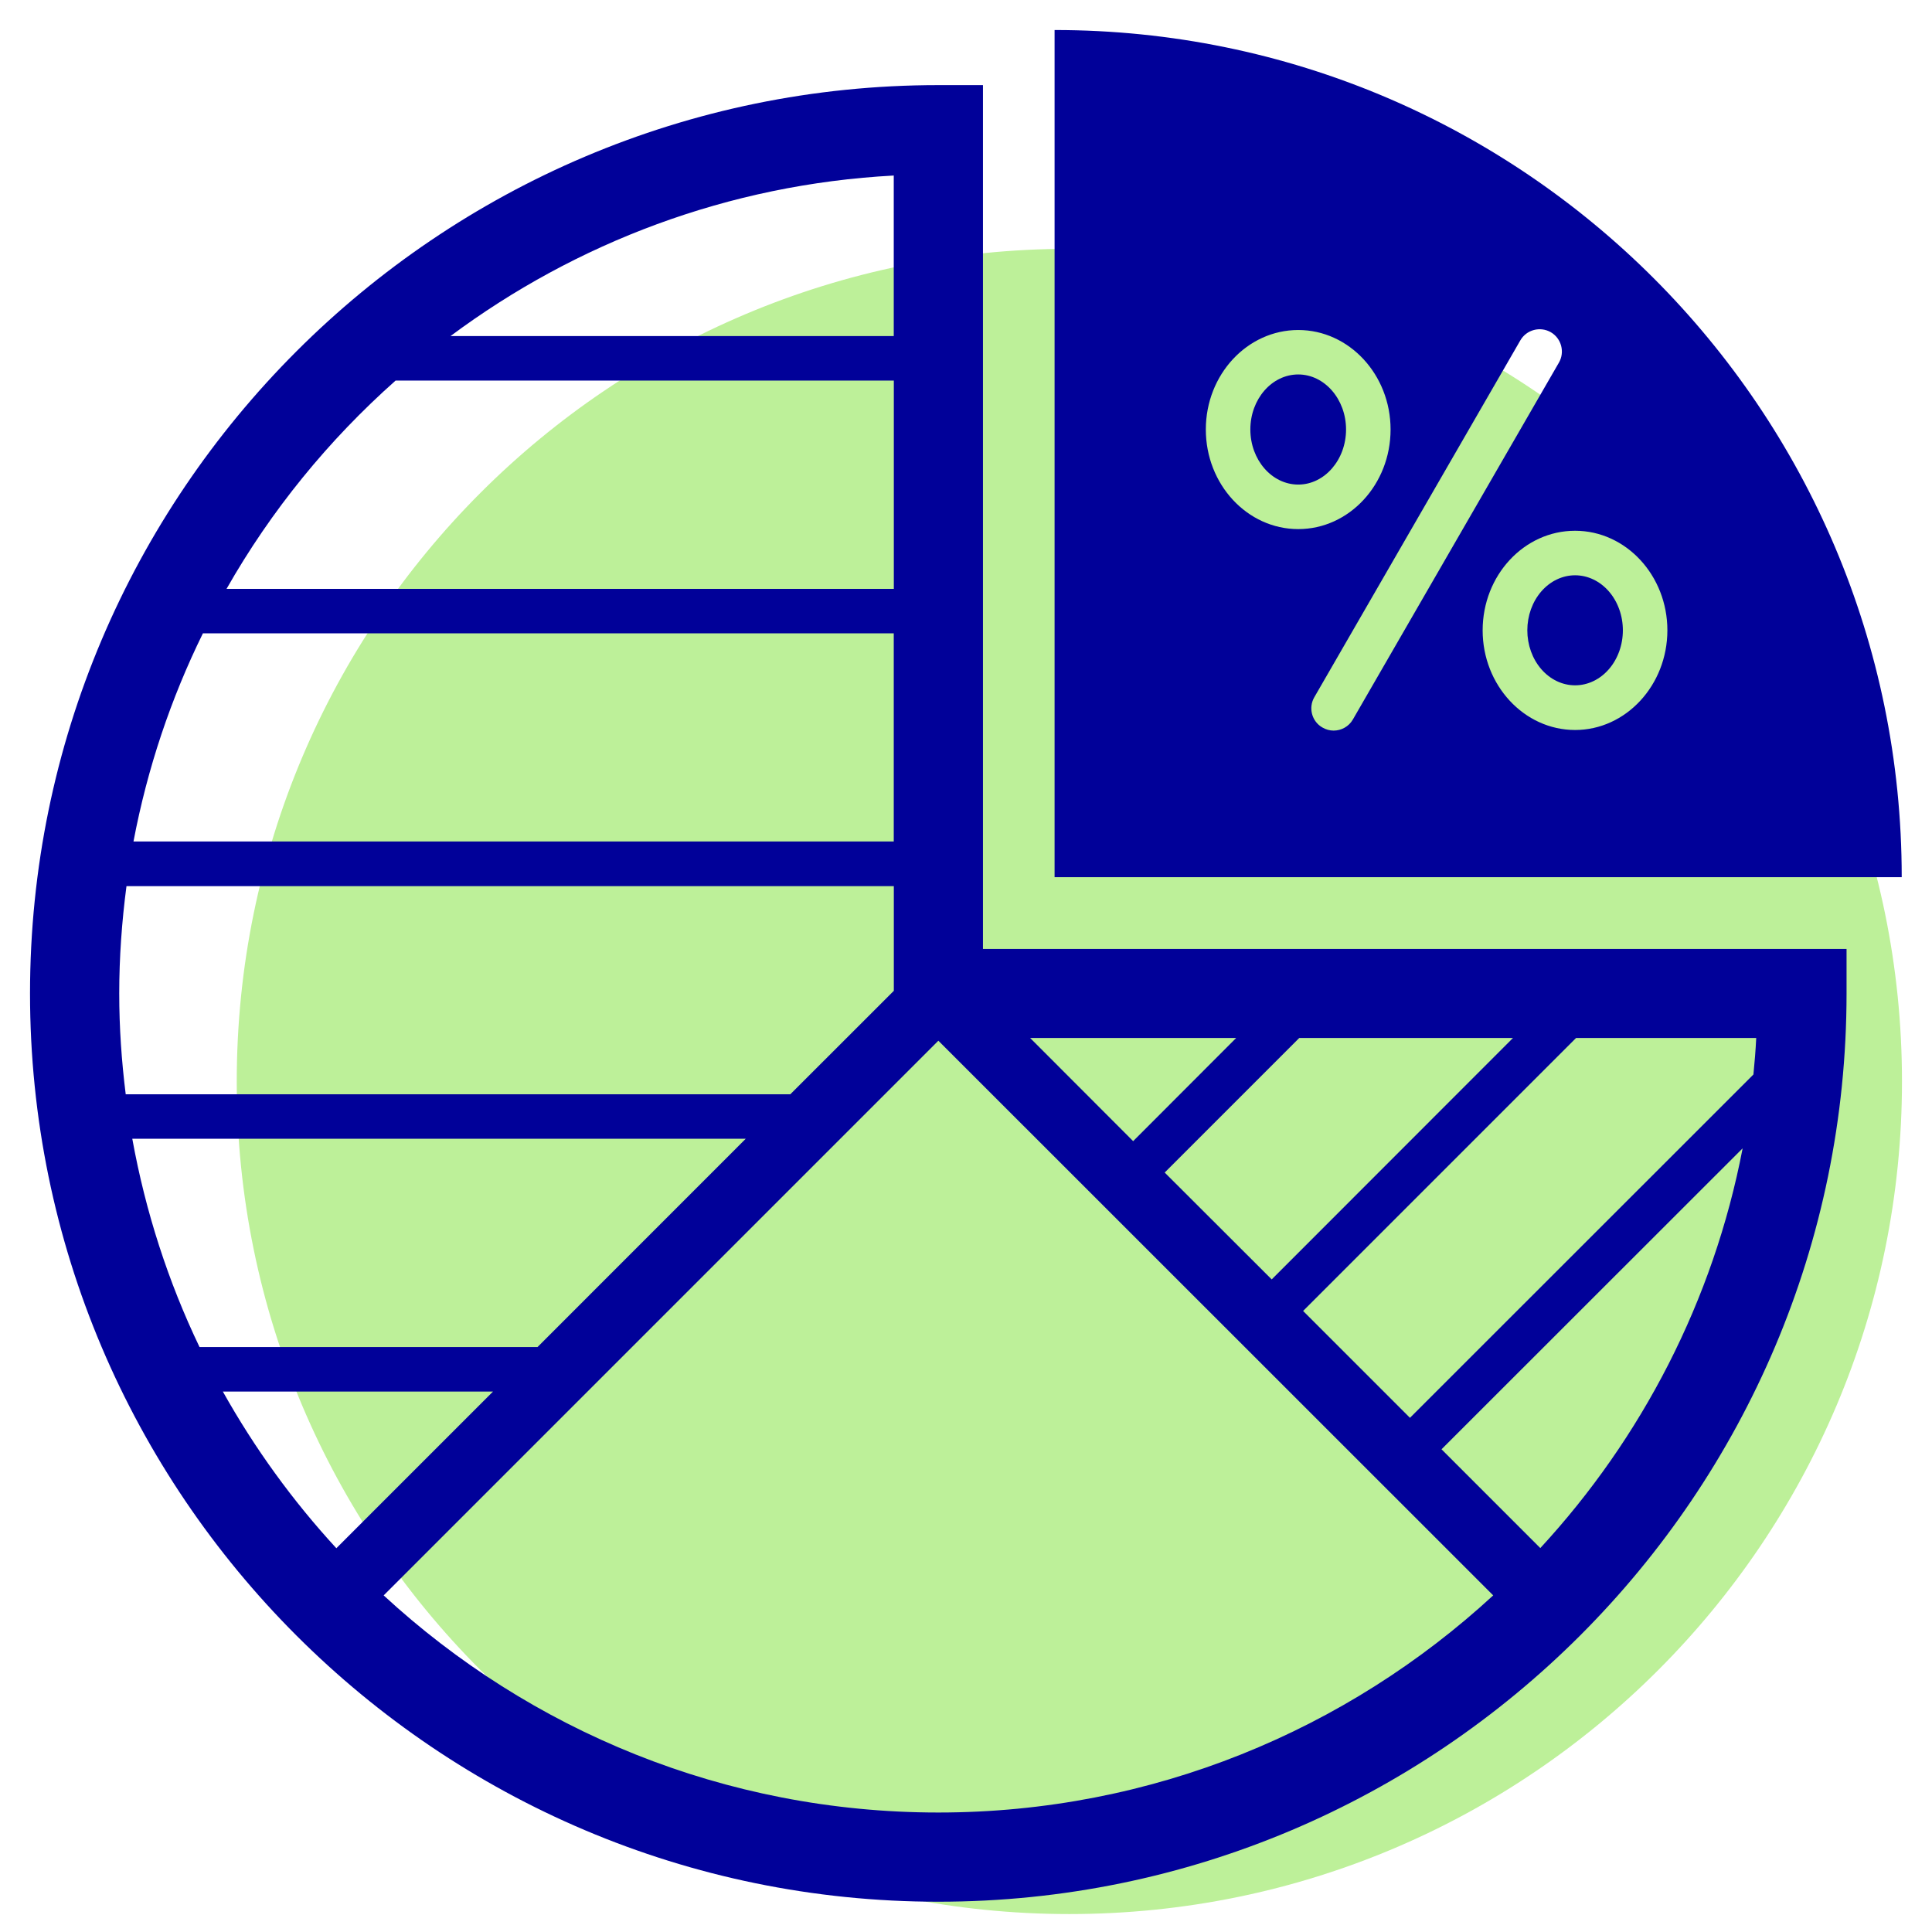
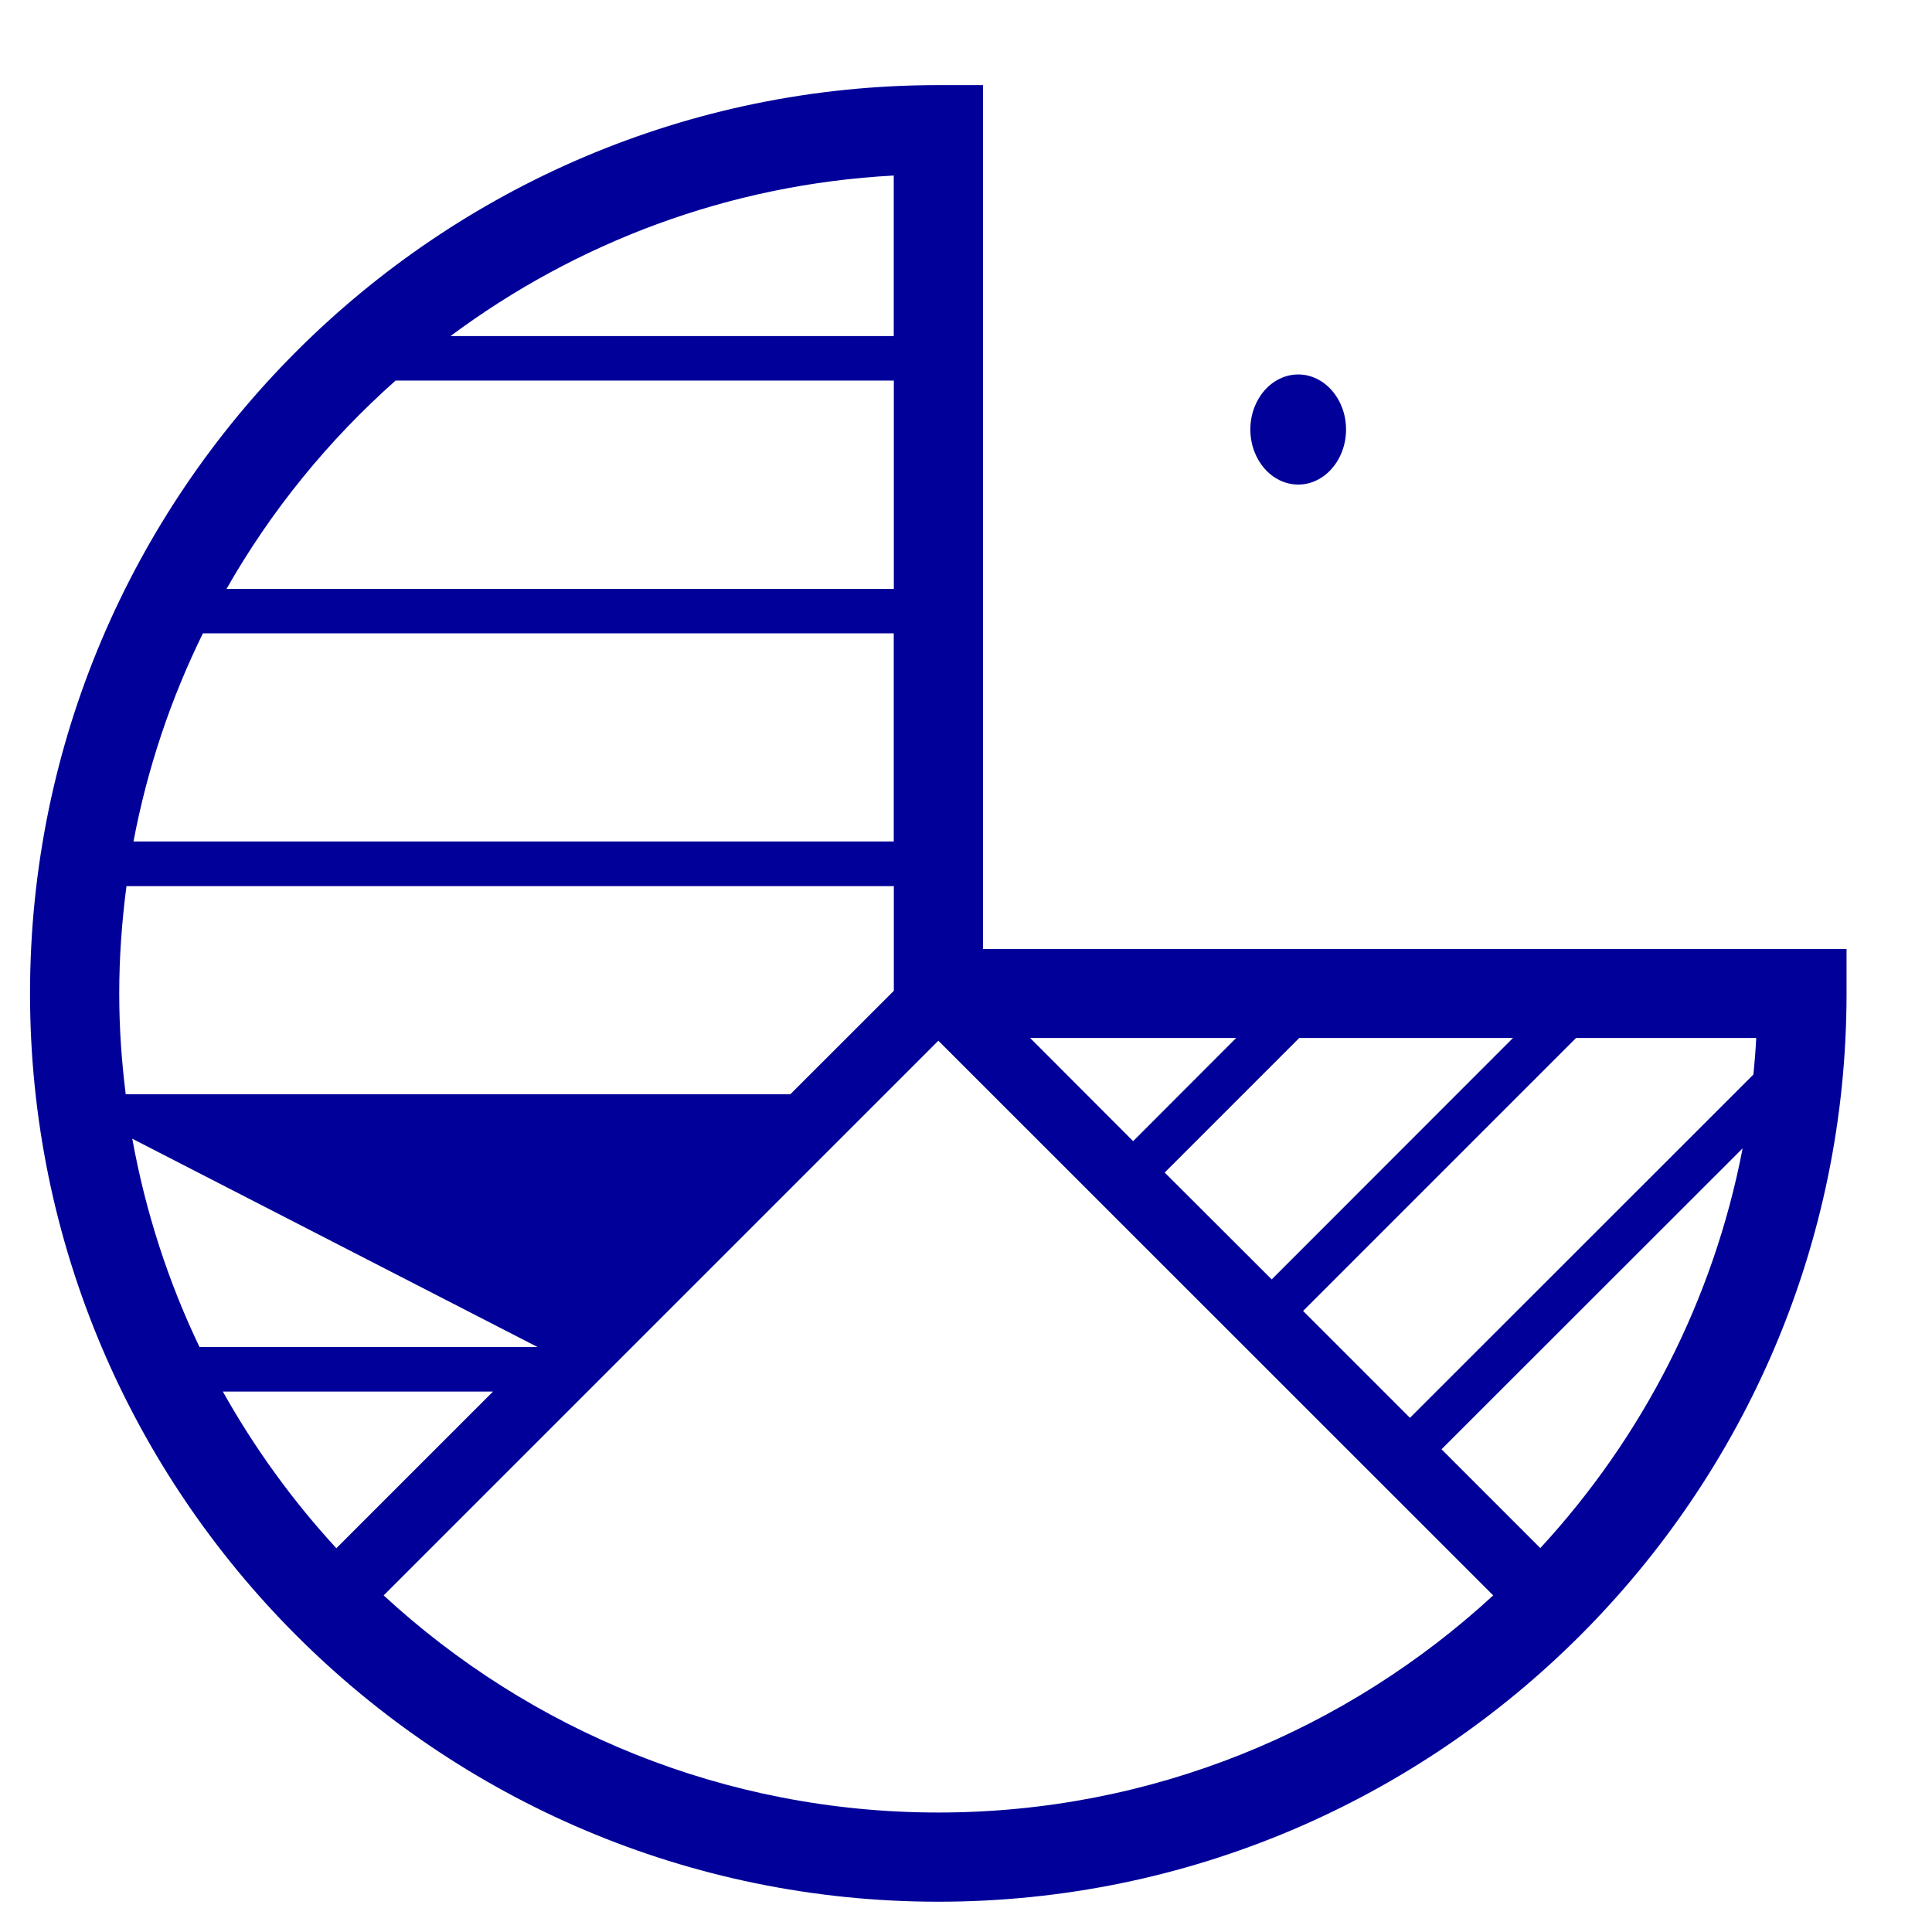
<svg xmlns="http://www.w3.org/2000/svg" width="960" zoomAndPan="magnify" viewBox="0 0 720 720" height="960" preserveAspectRatio="xMidYMid meet" version="1.0">
  <defs>
    <clipPath id="0ec18acc9f">
      <path d="M 88.23 92.73 L 708.812 92.73 L 708.812 713.312 L 88.23 713.312 Z M 88.23 92.73 " clip-rule="nonzero" />
    </clipPath>
    <clipPath id="7d7a5ecd25">
      <path d="M 398.523 92.73 C 227.152 92.73 88.23 231.652 88.23 403.023 C 88.23 574.391 227.152 713.312 398.523 713.312 C 569.891 713.312 708.812 574.391 708.812 403.023 C 708.812 231.652 569.891 92.73 398.523 92.73 " clip-rule="nonzero" />
    </clipPath>
    <clipPath id="3a32f31786">
      <path d="M 11.188 31 L 689 31 L 689 708.688 L 11.188 708.688 Z M 11.188 31 " clip-rule="nonzero" />
    </clipPath>
    <clipPath id="7cc570bfc1">
-       <path d="M 393 11.188 L 708.688 11.188 L 708.688 327 L 393 327 Z M 393 11.188 " clip-rule="nonzero" />
-     </clipPath>
+       </clipPath>
  </defs>
-   <rect x="-72" width="864" fill="#ffffff" y="-72" height="864" fill-opacity="1" />
  <rect x="-72" width="864" fill="#ffffff" y="-72" height="864" fill-opacity="1" />
  <rect x="-72" width="864" fill="#ffffff" y="-72" height="864" fill-opacity="1" />
  <g clip-path="url(#0ec18acc9f)">
    <g clip-path="url(#7d7a5ecd25)">
-       <path fill="#bdf099" d="M 88.23 92.73 L 708.812 92.73 L 708.812 713.312 L 88.23 713.312 Z M 88.23 92.73 " fill-opacity="1" fill-rule="nonzero" />
-     </g>
+       </g>
  </g>
  <g clip-path="url(#3a32f31786)">
-     <path fill="#010199" d="M 366.324 31.719 L 349.672 31.719 C 163.008 31.719 11.188 183.566 11.188 370.23 C 11.188 556.898 163.008 708.715 349.672 708.715 C 536.34 708.715 688.156 556.871 688.156 370.23 L 688.156 353.637 L 366.324 353.637 Z M 434.047 436.973 L 484.195 386.824 L 563.844 386.824 L 473.93 476.797 Z M 422.293 425.273 L 383.902 386.824 L 460.684 386.824 Z M 200.328 501.996 L 74.355 501.996 C 62.715 477.727 54.246 451.684 49.297 424.371 L 277.926 424.371 Z M 294.52 407.809 L 46.852 407.809 C 45.305 395.461 44.434 382.918 44.434 370.23 C 44.434 356.676 45.418 343.316 47.133 330.238 L 333.105 330.238 L 333.105 369.246 Z M 333.078 313.59 L 49.746 313.59 C 54.922 286.277 63.699 260.262 75.621 236.02 L 333.078 236.02 Z M 333.078 125.234 L 167.902 125.234 C 214.531 90.527 271.402 68.703 333.078 65.414 Z M 147.426 141.828 L 333.105 141.828 L 333.105 219.453 L 84.426 219.453 C 101.047 190.203 122.422 164.02 147.426 141.828 Z M 83.047 518.59 L 183.734 518.59 L 125.348 576.98 C 109.062 559.289 94.859 539.684 83.047 518.59 Z M 142.98 594.559 L 349.699 387.84 L 556.477 594.559 C 502.027 644.703 429.406 675.473 349.699 675.473 C 270.023 675.473 197.402 644.762 142.98 594.559 Z M 574.027 576.922 L 537.211 540.105 L 649.43 427.945 C 638.516 484.758 611.797 536 574.027 576.922 Z M 653.449 400.438 L 525.453 528.379 L 485.629 488.555 L 587.355 386.824 L 654.492 386.824 C 654.266 391.438 653.902 395.938 653.449 400.438 Z M 653.449 400.438 " fill-opacity="1" fill-rule="nonzero" />
+     <path fill="#010199" d="M 366.324 31.719 L 349.672 31.719 C 163.008 31.719 11.188 183.566 11.188 370.23 C 11.188 556.898 163.008 708.715 349.672 708.715 C 536.34 708.715 688.156 556.871 688.156 370.23 L 688.156 353.637 L 366.324 353.637 Z M 434.047 436.973 L 484.195 386.824 L 563.844 386.824 L 473.93 476.797 Z M 422.293 425.273 L 383.902 386.824 L 460.684 386.824 Z M 200.328 501.996 L 74.355 501.996 C 62.715 477.727 54.246 451.684 49.297 424.371 Z M 294.52 407.809 L 46.852 407.809 C 45.305 395.461 44.434 382.918 44.434 370.23 C 44.434 356.676 45.418 343.316 47.133 330.238 L 333.105 330.238 L 333.105 369.246 Z M 333.078 313.59 L 49.746 313.59 C 54.922 286.277 63.699 260.262 75.621 236.02 L 333.078 236.02 Z M 333.078 125.234 L 167.902 125.234 C 214.531 90.527 271.402 68.703 333.078 65.414 Z M 147.426 141.828 L 333.105 141.828 L 333.105 219.453 L 84.426 219.453 C 101.047 190.203 122.422 164.02 147.426 141.828 Z M 83.047 518.59 L 183.734 518.59 L 125.348 576.98 C 109.062 559.289 94.859 539.684 83.047 518.59 Z M 142.98 594.559 L 349.699 387.84 L 556.477 594.559 C 502.027 644.703 429.406 675.473 349.699 675.473 C 270.023 675.473 197.402 644.762 142.98 594.559 Z M 574.027 576.922 L 537.211 540.105 L 649.43 427.945 C 638.516 484.758 611.797 536 574.027 576.922 Z M 653.449 400.438 L 525.453 528.379 L 485.629 488.555 L 587.355 386.824 L 654.492 386.824 C 654.266 391.438 653.902 395.938 653.449 400.438 Z M 653.449 400.438 " fill-opacity="1" fill-rule="nonzero" />
  </g>
  <path fill="#010199" d="M 483.828 139.551 C 473.984 139.551 465.969 148.719 465.969 160.055 C 465.969 171.387 473.984 180.586 483.828 180.586 C 493.617 180.586 501.633 171.359 501.633 160.055 C 501.633 148.746 493.59 139.551 483.828 139.551 Z M 483.828 139.551 " fill-opacity="1" fill-rule="nonzero" />
-   <path fill="#010199" d="M 604.793 234.895 C 604.793 235.566 604.766 236.234 604.707 236.906 C 604.652 237.574 604.566 238.234 604.453 238.895 C 604.34 239.555 604.199 240.203 604.027 240.848 C 603.859 241.488 603.664 242.121 603.441 242.742 C 603.215 243.359 602.969 243.969 602.691 244.559 C 602.418 245.152 602.117 245.727 601.793 246.285 C 601.469 246.844 601.125 247.383 600.754 247.902 C 600.383 248.422 599.992 248.918 599.582 249.391 C 599.168 249.867 598.738 250.316 598.285 250.742 C 597.836 251.168 597.367 251.57 596.883 251.941 C 596.398 252.316 595.898 252.66 595.383 252.977 C 594.871 253.293 594.344 253.578 593.805 253.836 C 593.266 254.094 592.719 254.32 592.16 254.516 C 591.602 254.711 591.035 254.871 590.465 255.004 C 589.895 255.137 589.316 255.234 588.738 255.301 C 588.156 255.363 587.574 255.398 586.992 255.398 C 586.41 255.398 585.828 255.363 585.246 255.301 C 584.668 255.234 584.09 255.137 583.52 255.004 C 582.945 254.871 582.383 254.711 581.824 254.516 C 581.266 254.32 580.719 254.094 580.18 253.836 C 579.641 253.578 579.113 253.293 578.598 252.977 C 578.086 252.66 577.586 252.316 577.102 251.941 C 576.617 251.57 576.148 251.168 575.699 250.742 C 575.246 250.316 574.816 249.867 574.402 249.391 C 573.992 248.918 573.598 248.422 573.23 247.902 C 572.859 247.383 572.512 246.844 572.188 246.285 C 571.863 245.727 571.566 245.152 571.289 244.559 C 571.016 243.969 570.766 243.359 570.543 242.742 C 570.32 242.121 570.125 241.488 569.953 240.848 C 569.785 240.203 569.645 239.555 569.531 238.895 C 569.418 238.234 569.332 237.574 569.273 236.906 C 569.219 236.234 569.188 235.566 569.188 234.895 C 569.188 234.223 569.219 233.555 569.273 232.887 C 569.332 232.215 569.418 231.555 569.531 230.895 C 569.645 230.234 569.785 229.586 569.953 228.941 C 570.125 228.301 570.32 227.668 570.543 227.047 C 570.766 226.43 571.016 225.82 571.289 225.23 C 571.566 224.637 571.863 224.062 572.188 223.504 C 572.512 222.945 572.859 222.406 573.23 221.887 C 573.598 221.367 573.992 220.871 574.402 220.398 C 574.816 219.922 575.246 219.473 575.699 219.047 C 576.148 218.621 576.617 218.219 577.102 217.848 C 577.586 217.473 578.086 217.129 578.598 216.812 C 579.113 216.496 579.641 216.211 580.18 215.953 C 580.719 215.695 581.266 215.469 581.824 215.273 C 582.383 215.078 582.945 214.918 583.52 214.785 C 584.09 214.656 584.668 214.555 585.246 214.492 C 585.828 214.426 586.41 214.391 586.992 214.391 C 587.574 214.391 588.156 214.426 588.738 214.492 C 589.316 214.555 589.895 214.656 590.465 214.785 C 591.035 214.918 591.602 215.078 592.16 215.273 C 592.719 215.469 593.266 215.695 593.805 215.953 C 594.344 216.211 594.871 216.496 595.383 216.812 C 595.898 217.129 596.398 217.473 596.883 217.848 C 597.367 218.219 597.836 218.621 598.285 219.047 C 598.738 219.473 599.168 219.922 599.582 220.398 C 599.992 220.871 600.383 221.367 600.754 221.887 C 601.125 222.406 601.469 222.945 601.793 223.504 C 602.117 224.062 602.418 224.637 602.691 225.23 C 602.969 225.82 603.215 226.43 603.438 227.047 C 603.664 227.668 603.859 228.301 604.027 228.941 C 604.199 229.586 604.34 230.234 604.453 230.895 C 604.566 231.555 604.652 232.215 604.707 232.887 C 604.766 233.555 604.793 234.223 604.793 234.895 Z M 604.793 234.895 " fill-opacity="1" fill-rule="nonzero" />
  <g clip-path="url(#7cc570bfc1)">
    <path fill="#010199" d="M 393.012 11.188 L 393.012 326.891 L 708.715 326.891 C 708.715 152.516 567.359 11.188 393.012 11.188 Z M 449.375 160.055 C 449.375 139.605 464.816 122.984 483.828 122.984 C 502.785 122.984 518.227 139.637 518.227 160.055 C 518.227 180.559 502.785 197.18 483.828 197.18 C 464.816 197.18 449.375 180.527 449.375 160.055 Z M 496.992 272.273 C 495.559 272.273 494.121 271.879 492.828 271.121 C 488.863 268.871 487.512 263.75 489.82 259.812 L 566.574 126.867 C 568.879 122.844 573.996 121.551 577.934 123.801 C 581.902 126.105 583.25 131.227 580.945 135.164 L 504.191 268.109 C 502.672 270.781 499.859 272.273 496.992 272.273 Z M 586.992 272.047 C 567.98 272.047 552.539 255.34 552.539 234.922 C 552.539 214.418 567.98 197.797 586.992 197.797 C 605.949 197.797 621.387 214.449 621.387 234.922 C 621.359 255.371 605.918 272.047 586.992 272.047 Z M 586.992 272.047 " fill-opacity="1" fill-rule="nonzero" />
  </g>
</svg>